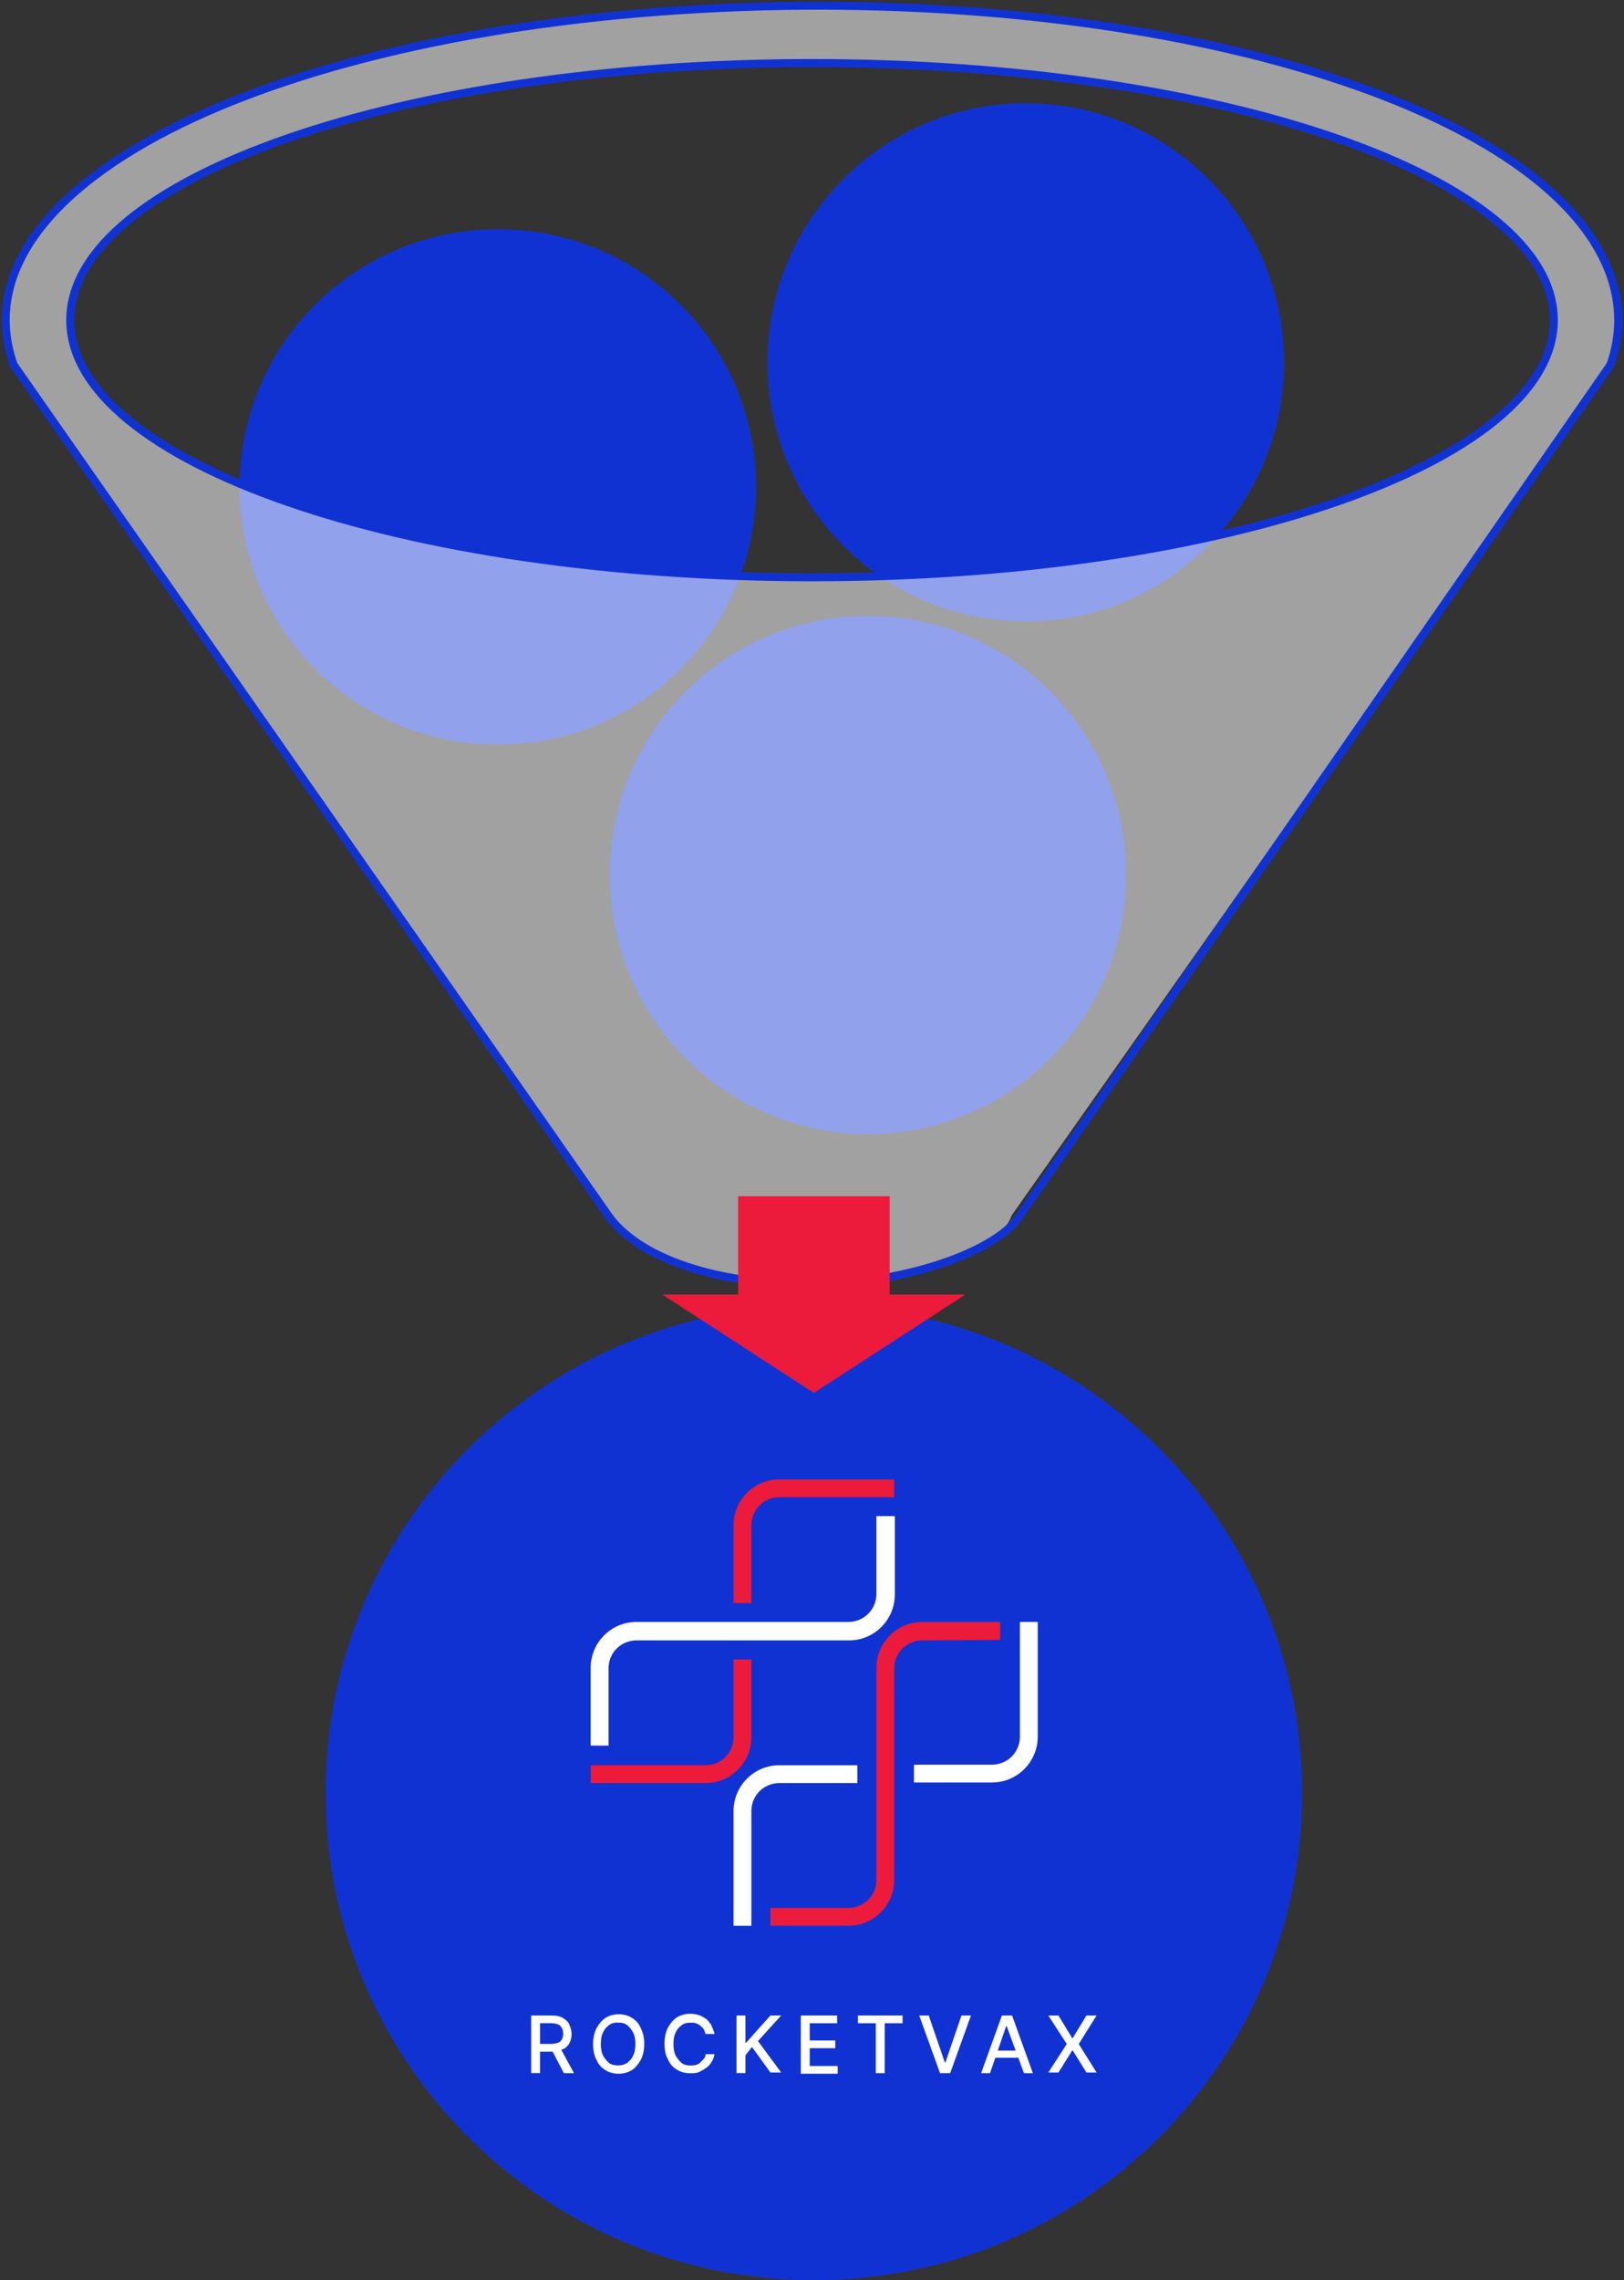
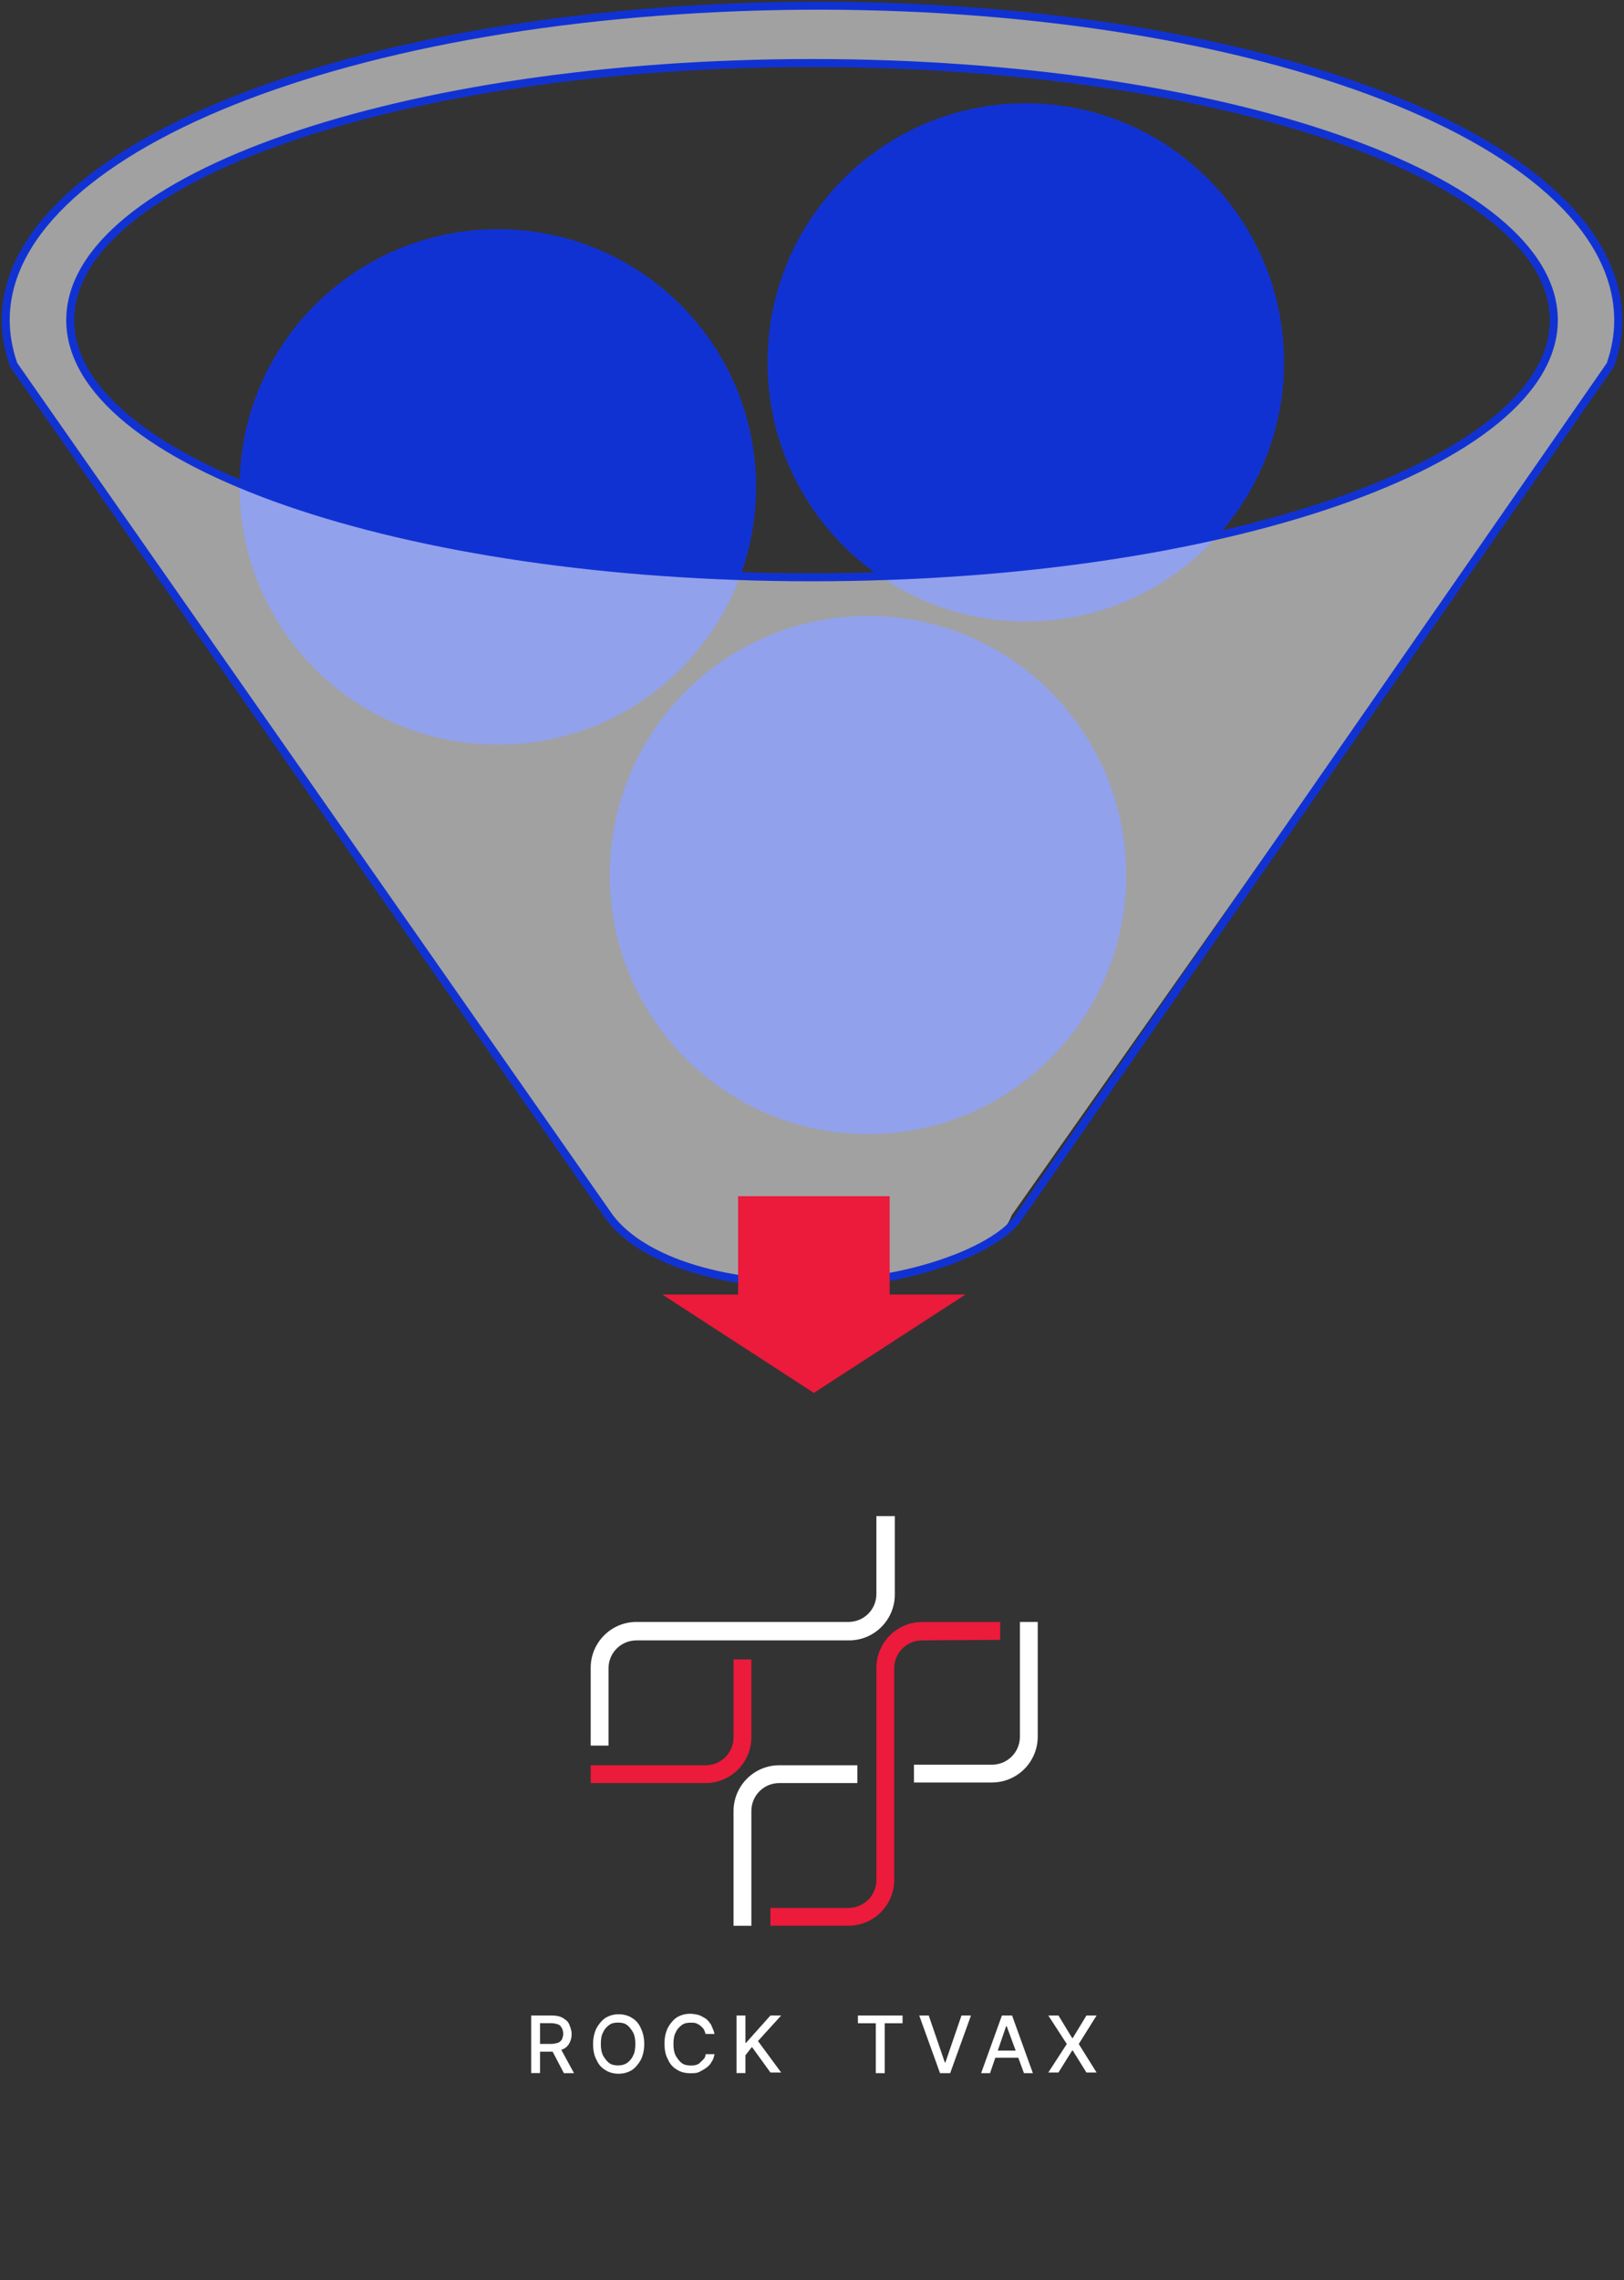
<svg xmlns="http://www.w3.org/2000/svg" width="322" height="452" viewBox="0 0 322 452" fill="none">
  <rect x="0" y="0" width="322" height="452" fill="#333333" stroke="none" />
  <g clip-path="url(#clip0_2373_919)">
    <path d="M172.101 224.817C200.379 224.817 223.303 201.819 223.303 173.449C223.303 145.079 200.379 122.081 172.101 122.081C143.823 122.081 120.899 145.079 120.899 173.449C120.899 201.819 143.823 224.817 172.101 224.817Z" fill="#1132D3" />
    <path d="M98.711 147.621C126.989 147.621 149.913 124.745 149.913 96.526C149.913 68.307 126.989 45.431 98.711 45.431C70.433 45.431 47.509 68.307 47.509 96.526C47.509 124.745 70.433 147.621 98.711 147.621Z" fill="#1132D3" />
    <path d="M203.386 123.2C231.664 123.2 254.588 100.201 254.588 71.832C254.588 43.462 231.664 20.464 203.386 20.464C175.108 20.464 152.184 43.462 152.184 71.832C152.184 100.201 175.108 123.2 203.386 123.2Z" fill="#1132D3" />
    <path opacity="0.54" fill-rule="evenodd" clip-rule="evenodd" d="M13.925 63.457C13.925 91.607 79.771 114.438 161.007 114.438C242.244 114.438 308.089 91.607 308.089 63.457C308.089 35.306 242.244 12.491 161.007 12.491C79.771 12.491 13.925 35.306 13.925 63.457ZM2.716 72.334C-9.571 37.486 51.331 6.697 138.762 1.792C226.192 -3.112 307.012 19.747 319.298 54.594C321.368 60.474 321.368 66.454 319.298 72.334L200.584 240.921C197.508 249.64 177.303 255.706 155.446 254.473C137.784 253.484 123.917 247.948 121.431 240.921L2.716 72.334Z" fill="white" />
-     <path d="M161.366 452C214.827 452 258.166 408.752 258.166 355.402C258.166 302.053 214.827 258.804 161.366 258.804C107.905 258.804 64.567 302.053 64.567 355.402C64.567 408.752 107.905 452 161.366 452Z" fill="#1132D3" />
    <path d="M202.222 321.53V344.274C202.222 347.343 199.75 349.81 196.675 349.81H181.212V353.337H196.675C201.747 353.337 205.757 349.207 205.757 344.26V321.516H202.222V321.53Z" fill="white" />
    <path d="M148.979 381.732V358.988C148.979 355.919 151.451 353.452 154.526 353.452H169.989V349.924H154.526C149.453 349.924 145.444 354.054 145.444 359.002V381.746H148.979V381.732Z" fill="white" />
    <path d="M198.313 325.058V321.53H182.85C177.777 321.53 173.768 325.66 173.768 330.607V372.668C173.768 375.737 171.296 378.204 168.221 378.204H152.758V381.731H168.221C173.294 381.731 177.303 377.601 177.303 372.654V330.708C177.303 327.639 179.775 325.172 182.85 325.172L198.313 325.058Z" fill="#EC1A3B" />
-     <path d="M148.979 302.328C148.979 299.259 151.451 296.792 154.526 296.792H177.303V293.265H154.526C149.453 293.265 145.444 297.395 145.444 302.342V317.773H148.979V302.342V302.328Z" fill="#EC1A3B" />
    <path d="M173.768 300.549V315.98C173.768 319.049 171.296 321.515 168.221 321.515H126.202C121.129 321.515 117.12 325.645 117.12 330.593V346.023H120.655V330.708C120.655 327.639 123.126 325.172 126.202 325.172H168.336C173.409 325.172 177.418 321.042 177.418 316.095V300.535H173.754L173.768 300.549Z" fill="white" />
    <path d="M145.444 344.389C145.444 347.457 142.972 349.924 139.897 349.924H117.12V353.452H139.897C144.97 353.452 148.979 349.322 148.979 344.374V328.944H145.444V344.374V344.389Z" fill="#EC1A3B" />
    <path d="M105.321 410.958V399.528H109.331C110.15 399.528 110.983 399.643 111.573 400.002C112.162 400.36 112.636 400.704 112.866 401.292C113.096 401.88 113.34 402.468 113.34 403.171C113.34 403.874 113.225 404.461 112.866 405.049C112.636 405.523 112.162 405.996 111.573 406.225C110.983 406.455 110.279 406.699 109.331 406.699H106.255V405.164H109.201C109.791 405.164 110.265 405.049 110.624 404.935C110.983 404.82 111.213 404.576 111.443 404.232C111.558 403.874 111.673 403.529 111.673 403.171C111.673 402.698 111.558 402.339 111.443 402.11C111.213 401.636 110.969 401.407 110.624 401.278C110.265 401.163 109.805 401.048 109.201 401.048H107.075V410.943H105.307L105.321 410.958ZM110.983 405.766L113.814 410.958H111.802L109.086 405.766H110.969H110.983Z" fill="white" />
    <path d="M127.739 405.178C127.739 406.354 127.509 407.415 127.035 408.362C126.561 409.194 125.972 409.896 125.268 410.369C124.448 410.843 123.615 411.072 122.667 411.072C121.718 411.072 120.784 410.843 120.065 410.369C119.246 409.896 118.643 409.194 118.298 408.362C117.824 407.53 117.594 406.483 117.594 405.178C117.594 404.002 117.824 402.941 118.298 401.995C118.772 401.163 119.361 400.46 120.065 399.987C120.885 399.514 121.718 399.284 122.667 399.284C123.615 399.284 124.549 399.514 125.268 399.987C126.087 400.46 126.69 401.163 127.035 401.995C127.509 402.941 127.739 404.002 127.739 405.178ZM125.972 405.178C125.972 404.232 125.857 403.529 125.498 402.826C125.138 402.238 124.793 401.765 124.319 401.407C123.845 401.048 123.256 400.933 122.552 400.933C121.847 400.933 121.258 401.048 120.784 401.407C120.31 401.765 119.836 402.238 119.606 402.826C119.246 403.414 119.131 404.246 119.131 405.178C119.131 406.11 119.246 406.827 119.606 407.53C119.965 408.118 120.31 408.591 120.784 408.95C121.258 409.308 121.847 409.423 122.552 409.423C123.256 409.423 123.73 409.308 124.319 408.95C124.793 408.591 125.268 408.118 125.498 407.53C125.857 406.942 125.972 406.11 125.972 405.178Z" fill="white" />
    <path d="M141.664 403.185H139.897C139.782 402.827 139.667 402.482 139.538 402.239C139.308 402.009 139.178 401.765 138.833 401.536C138.604 401.307 138.244 401.177 138.014 401.063C137.655 400.948 137.31 400.948 136.951 400.948C136.247 400.948 135.658 401.063 135.183 401.421C134.709 401.78 134.235 402.253 134.005 402.841C133.646 403.429 133.531 404.261 133.531 405.193C133.531 406.125 133.646 406.842 134.005 407.545C134.364 408.133 134.709 408.606 135.183 408.964C135.658 409.323 136.247 409.438 136.951 409.438C137.31 409.438 137.655 409.438 138.014 409.323C138.374 409.208 138.604 409.093 138.833 408.85C139.063 408.62 139.308 408.376 139.538 408.147C139.768 407.917 139.897 407.559 139.897 407.2H141.664C141.549 407.788 141.435 408.262 141.075 408.735C140.845 409.208 140.486 409.567 140.012 409.911C139.538 410.269 139.063 410.499 138.589 410.743C138.115 410.972 137.526 410.972 136.822 410.972C135.873 410.972 134.939 410.743 134.221 410.269C133.401 409.796 132.798 409.093 132.453 408.262C131.979 407.43 131.749 406.383 131.749 405.078C131.749 403.902 131.979 402.841 132.453 401.894C132.927 401.063 133.516 400.36 134.221 399.887C135.04 399.414 135.873 399.184 136.822 399.184C137.411 399.184 138 399.299 138.474 399.414C138.948 399.528 139.423 399.887 139.897 400.116C140.371 400.475 140.601 400.819 140.96 401.292C141.32 402.124 141.549 402.583 141.664 403.171V403.185Z" fill="white" />
    <path d="M146.033 410.958V399.528H147.801V404.949H147.916L152.758 399.528H154.885L150.287 404.591L154.885 410.829H152.758L149.094 405.766L147.801 407.416V410.943H146.033V410.958Z" fill="white" />
-     <path d="M158.78 410.958V399.528H165.979V401.063H160.547V404.476H165.62V406.01H160.547V409.538H166.094V411.072H158.78V410.958Z" fill="white" />
    <path d="M170.104 401.063V399.528H178.956V401.063H175.421V410.958H173.653V401.063H170.118H170.104Z" fill="white" />
    <path d="M184.144 399.528L187.334 408.835H187.449L190.639 399.528H192.522L188.397 410.958H186.385L182.261 399.528H184.144Z" fill="white" />
-     <path d="M196.301 410.958H194.533L198.658 399.528H200.67L204.794 410.958H203.026L199.606 401.651H199.491L196.301 410.958ZM196.66 406.483H202.567V407.903H196.66V406.483Z" fill="white" />
+     <path d="M196.301 410.958H194.533L198.658 399.528H200.67L204.794 410.958H203.026L199.606 401.651H199.491L196.301 410.958ZM196.66 406.483H202.567V407.903H196.66Z" fill="white" />
    <path d="M209.867 399.528L212.583 404.003H212.698L215.414 399.528H217.426L213.891 405.179L217.426 410.829H215.414L212.698 406.469H212.583L209.867 410.829H207.855L211.519 405.179L207.855 399.528H209.867Z" fill="white" />
    <path d="M13.925 63.457C13.925 91.607 79.771 114.438 161.007 114.438C242.244 114.438 308.089 91.607 308.089 63.457C308.089 35.306 242.244 12.491 161.007 12.491C79.771 12.491 13.925 35.306 13.925 63.457ZM2.716 72.334C-9.571 37.486 51.331 6.697 138.762 1.792C226.192 -3.112 307.012 19.747 319.298 54.594C321.368 60.474 321.368 66.454 319.298 72.334L201.963 241.323C197.206 248.292 177.303 255.706 155.446 254.473C137.784 253.484 125.871 248.077 120.784 241.208L2.716 72.334Z" stroke="#1132D3" stroke-width="1.58" stroke-miterlimit="8" />
    <path fill-rule="evenodd" clip-rule="evenodd" d="M131.318 256.61H146.349V237.121H176.398V256.61H191.43L161.366 276.113L131.318 256.61Z" fill="#EC1A3B" />
  </g>
  <defs>
    <clipPath id="clip0_2373_919">
      <rect width="322" height="452" fill="white" />
    </clipPath>
  </defs>
</svg>